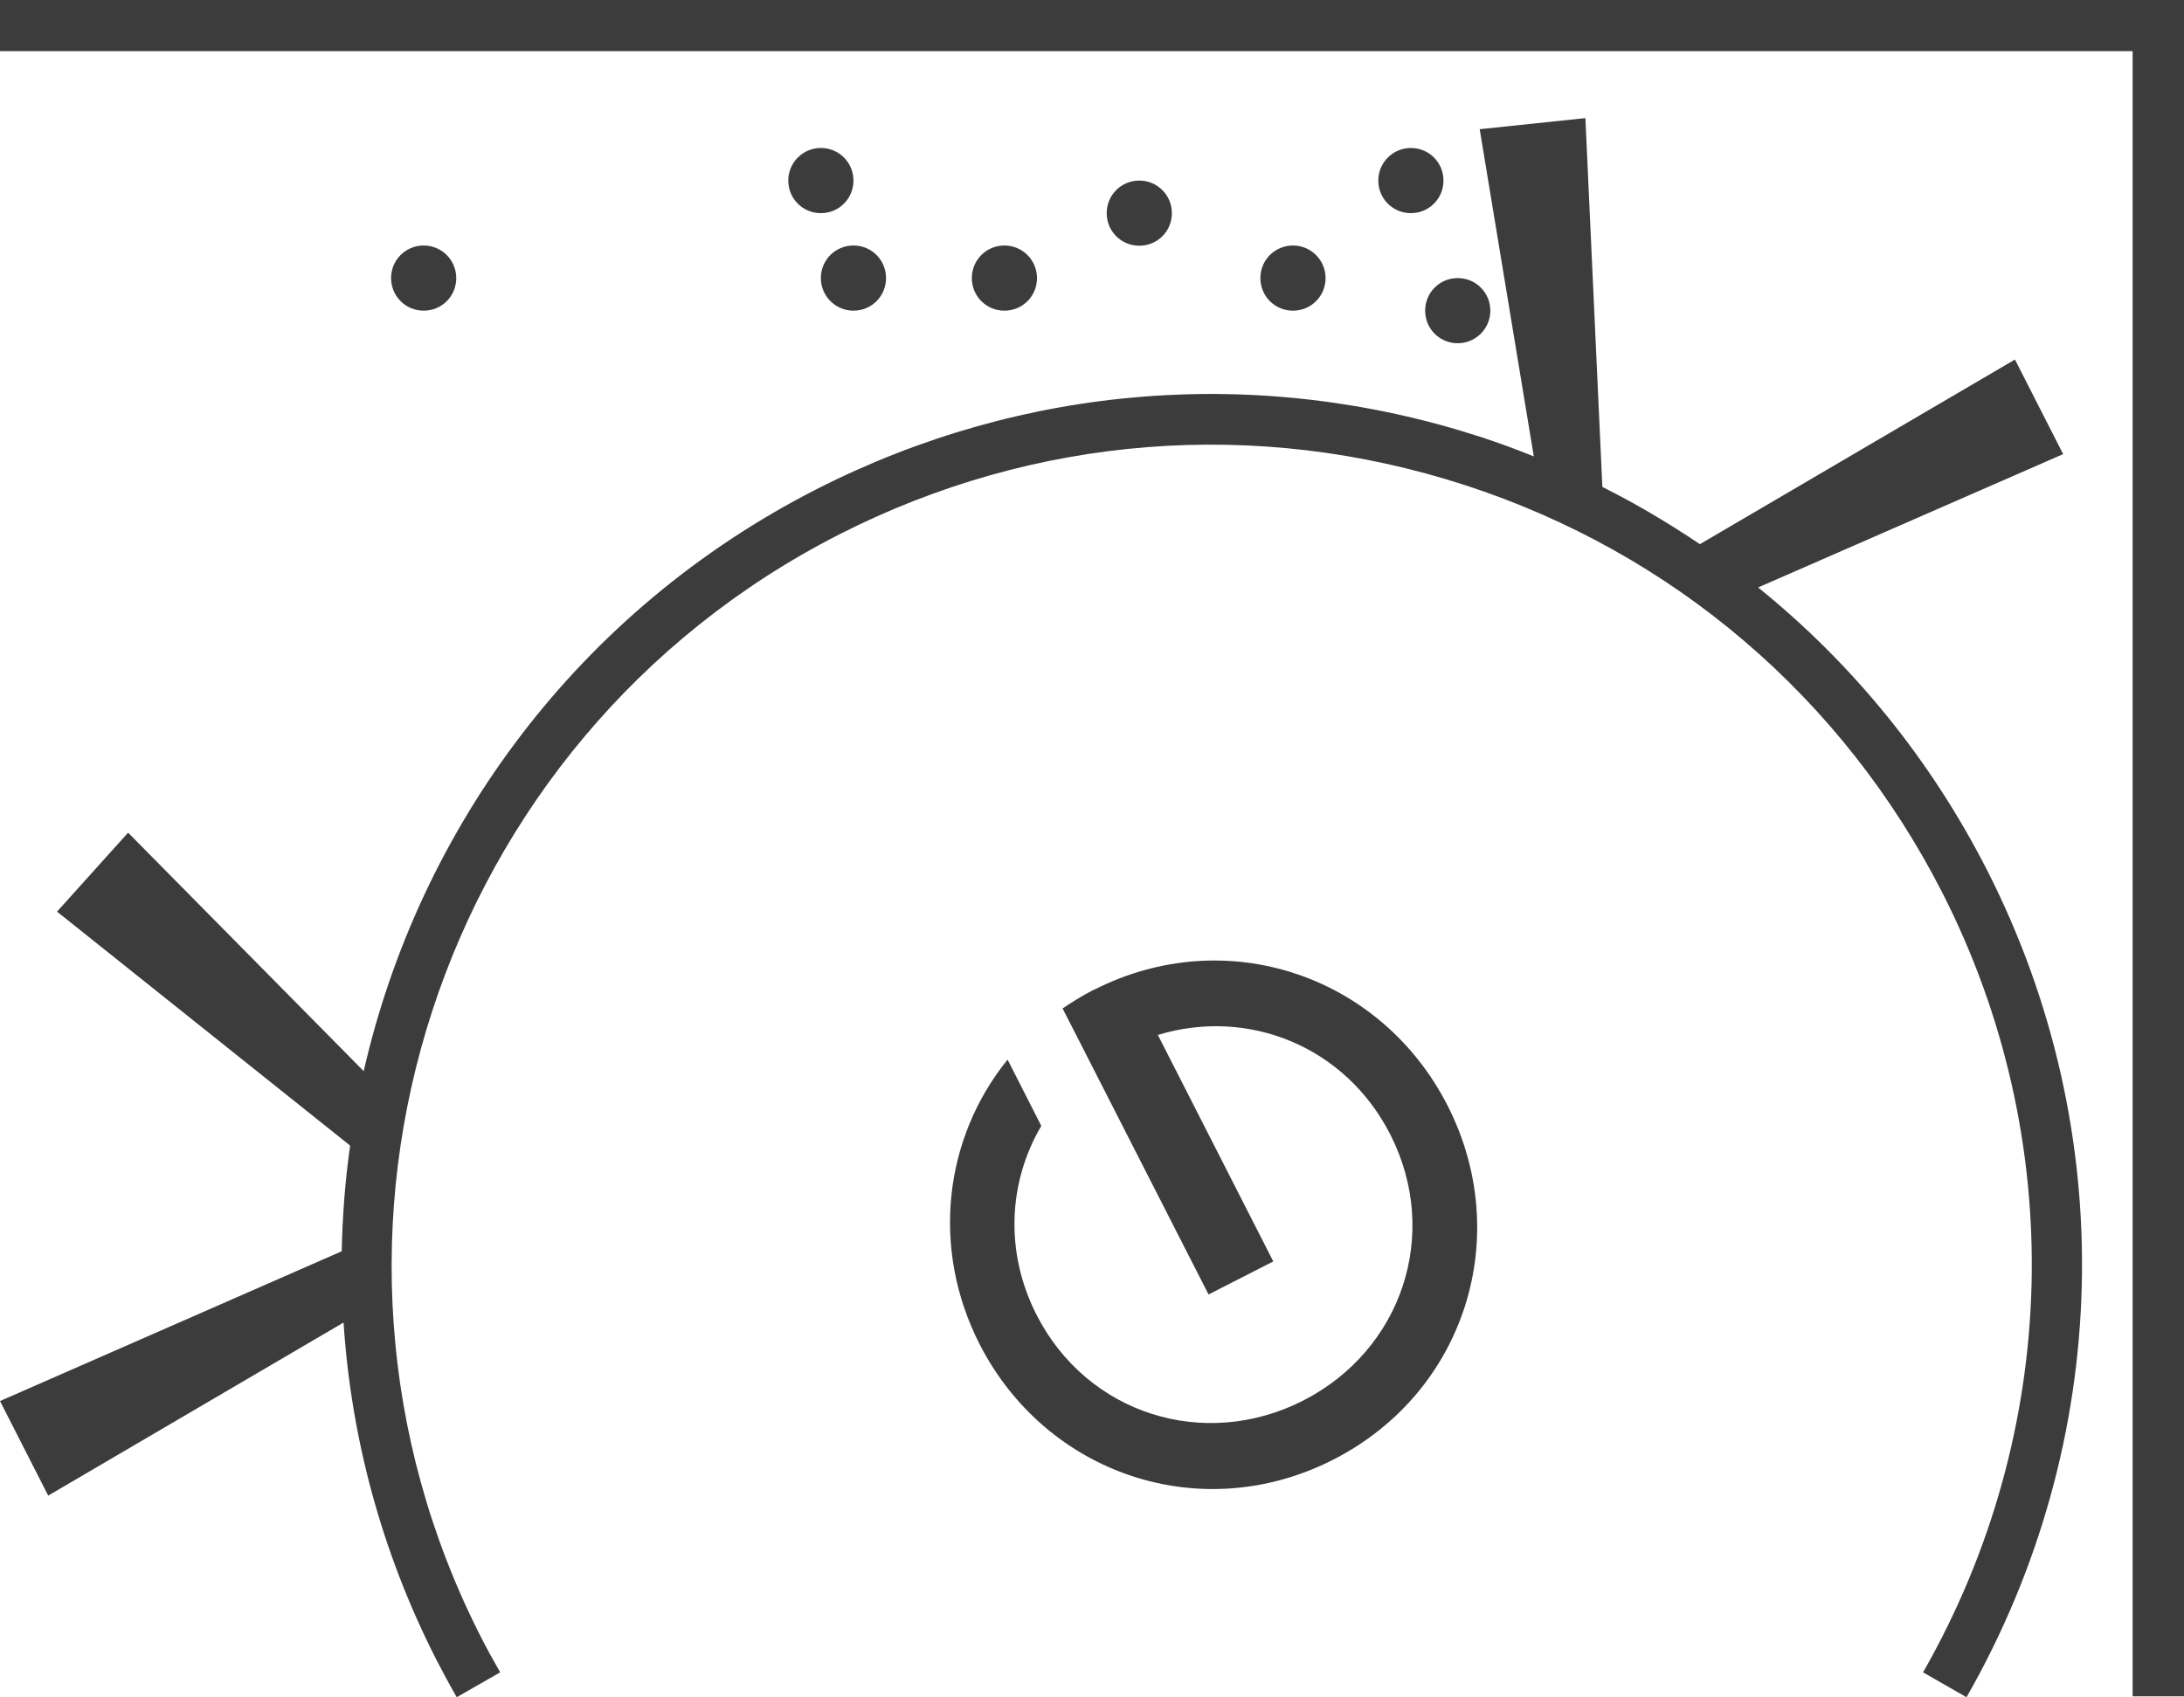
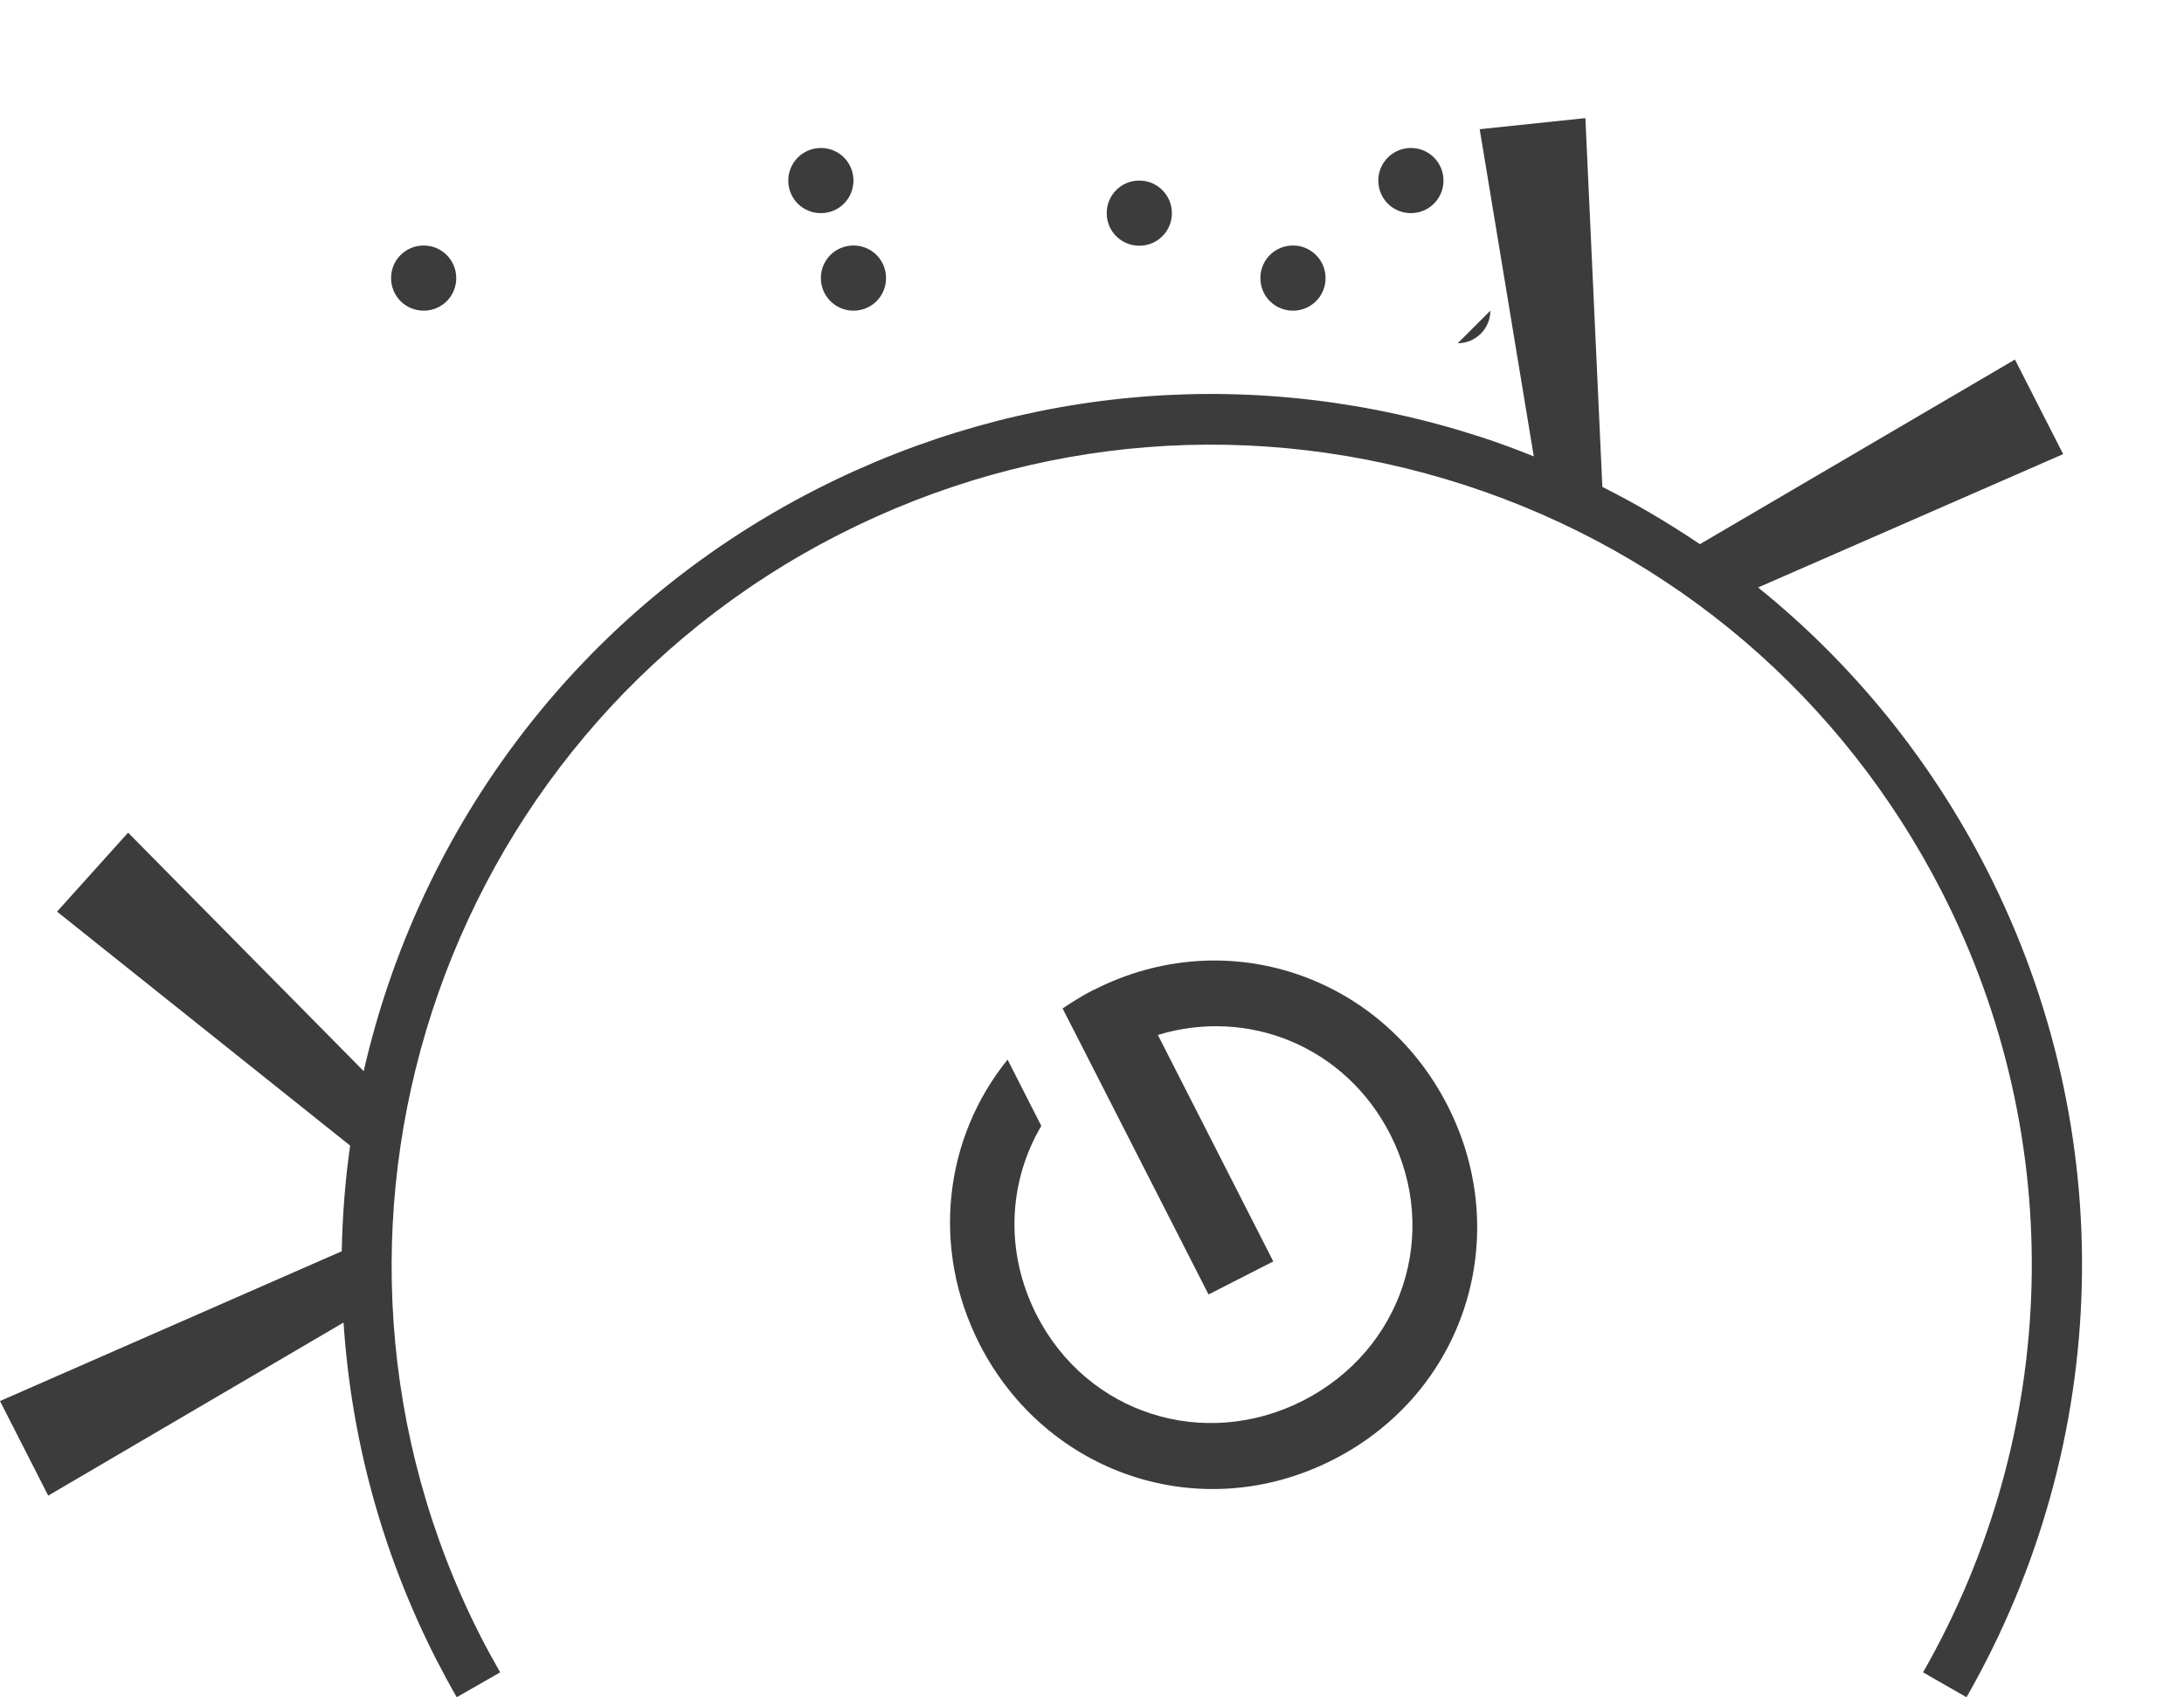
<svg xmlns="http://www.w3.org/2000/svg" id="Ebene_1" viewBox="0 0 96.5 75">
  <defs>
    <style>.cls-1{fill:#3c3c3c;}</style>
  </defs>
-   <polygon class="cls-1" points="0 0 0 2.26 94.23 2.26 94.23 74.97 96.5 74.97 96.5 0 0 0" />
  <path class="cls-1" d="M77.69,25.96l13.47-5.89-2.13-4.18-13.92,8.16c-1.38-.93-2.81-1.78-4.31-2.53l-.75-16.3-4.67,.49,2.39,14.46c-.77-.31-1.55-.6-2.35-.86-9.77-3.17-20.19-2.35-29.34,2.31-10.55,5.38-17.56,14.99-20.01,25.72l-10.41-10.54-3.14,3.49,12.95,10.34c-.22,1.55-.34,3.11-.37,4.67L0,61.92l2.13,4.18,13.05-7.65c.33,5.05,1.66,10.11,4.1,14.9,.29,.56,.59,1.12,.9,1.66l1.92-1.1c-.29-.51-.58-1.03-.85-1.56-9.07-17.8-1.97-39.66,15.83-48.73,8.62-4.39,18.44-5.17,27.65-2.18,9.2,2.99,16.69,9.39,21.09,18.01,5.56,10.92,5.24,23.8-.85,34.46l1.92,1.1c6.47-11.31,6.81-24.98,.9-36.57-2.5-4.9-5.95-9.12-10.1-12.47Z" />
-   <path class="cls-1" d="M45.82,12.29c0-.79-.64-1.44-1.44-1.44s-1.44,.64-1.44,1.44,.64,1.44,1.44,1.44,1.44-.64,1.44-1.44Z" />
  <path class="cls-1" d="M20.16,12.29c0-.79-.64-1.44-1.44-1.44s-1.44,.64-1.44,1.44,.64,1.44,1.44,1.44,1.44-.64,1.44-1.44Z" />
  <path class="cls-1" d="M36.27,6.54c-.79,0-1.44,.64-1.44,1.44s.64,1.44,1.44,1.44,1.44-.64,1.44-1.44-.64-1.44-1.44-1.44Z" />
  <path class="cls-1" d="M51.78,9.42c0-.79-.64-1.44-1.44-1.44s-1.44,.64-1.44,1.44,.64,1.44,1.44,1.44,1.44-.64,1.44-1.44Z" />
  <path class="cls-1" d="M36.27,12.29c0,.79,.64,1.44,1.44,1.44s1.44-.64,1.44-1.44-.64-1.44-1.44-1.44-1.44,.64-1.44,1.44Z" />
  <path class="cls-1" d="M58.57,12.29c0-.79-.64-1.44-1.44-1.44s-1.44,.64-1.44,1.44,.64,1.44,1.44,1.44,1.44-.64,1.44-1.44Z" />
  <path class="cls-1" d="M62.34,6.54c-.79,0-1.44,.64-1.44,1.44s.64,1.44,1.44,1.44,1.44-.64,1.44-1.44-.64-1.44-1.44-1.44Z" />
-   <path class="cls-1" d="M64.41,15.17c.79,0,1.44-.64,1.44-1.44s-.64-1.44-1.44-1.44-1.44,.64-1.44,1.44,.64,1.44,1.44,1.44Z" />
+   <path class="cls-1" d="M64.41,15.17c.79,0,1.44-.64,1.44-1.44Z" />
  <path class="cls-1" d="M48.31,43.75c-.48,.25-.93,.53-1.36,.82l.62,1.21h0l5.83,11.43,2.86-1.46-5.1-10.01c4-1.22,8.29,.51,10.27,4.4,2.23,4.38,.53,9.52-3.85,11.76-4.38,2.23-9.55,.59-11.78-3.79-1.42-2.79-1.24-5.89,.21-8.35l-1.49-2.93c-2.8,3.46-3.4,8.32-1.24,12.57,2.94,5.76,9.79,8.09,15.63,5.11,5.84-2.98,7.99-9.89,5.05-15.65-2.94-5.76-9.79-8.09-15.63-5.11Z" />
</svg>